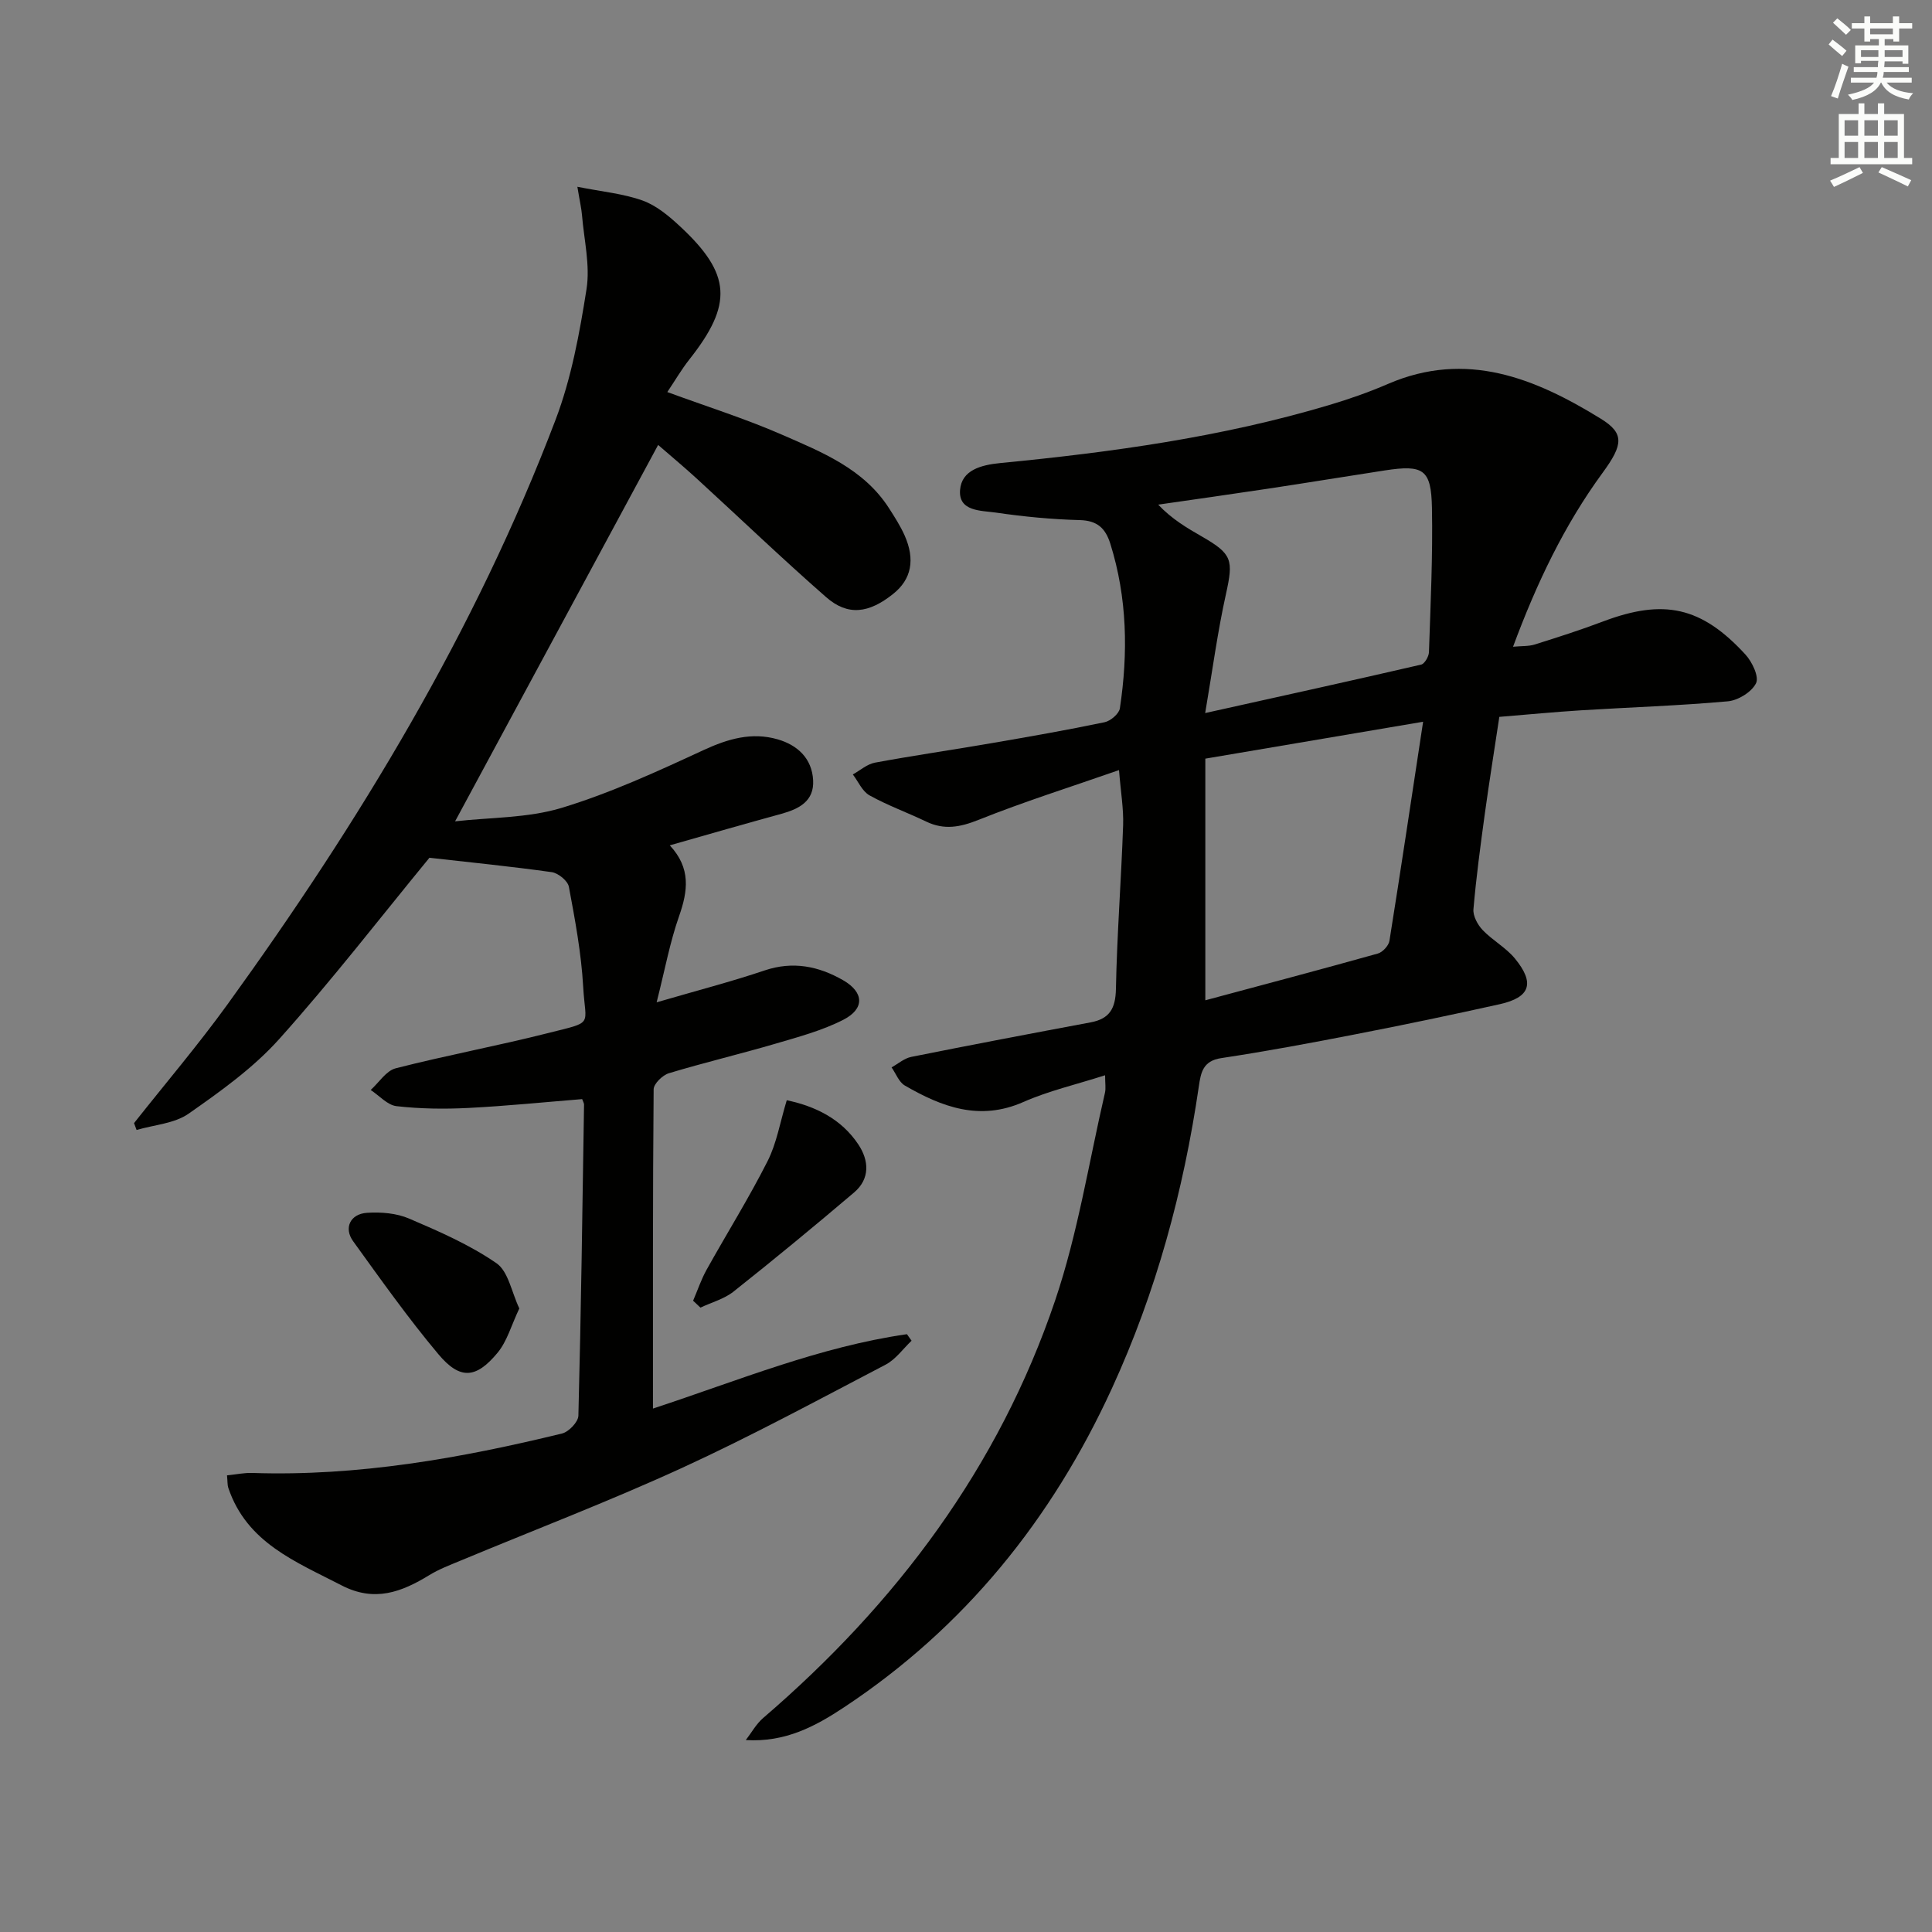
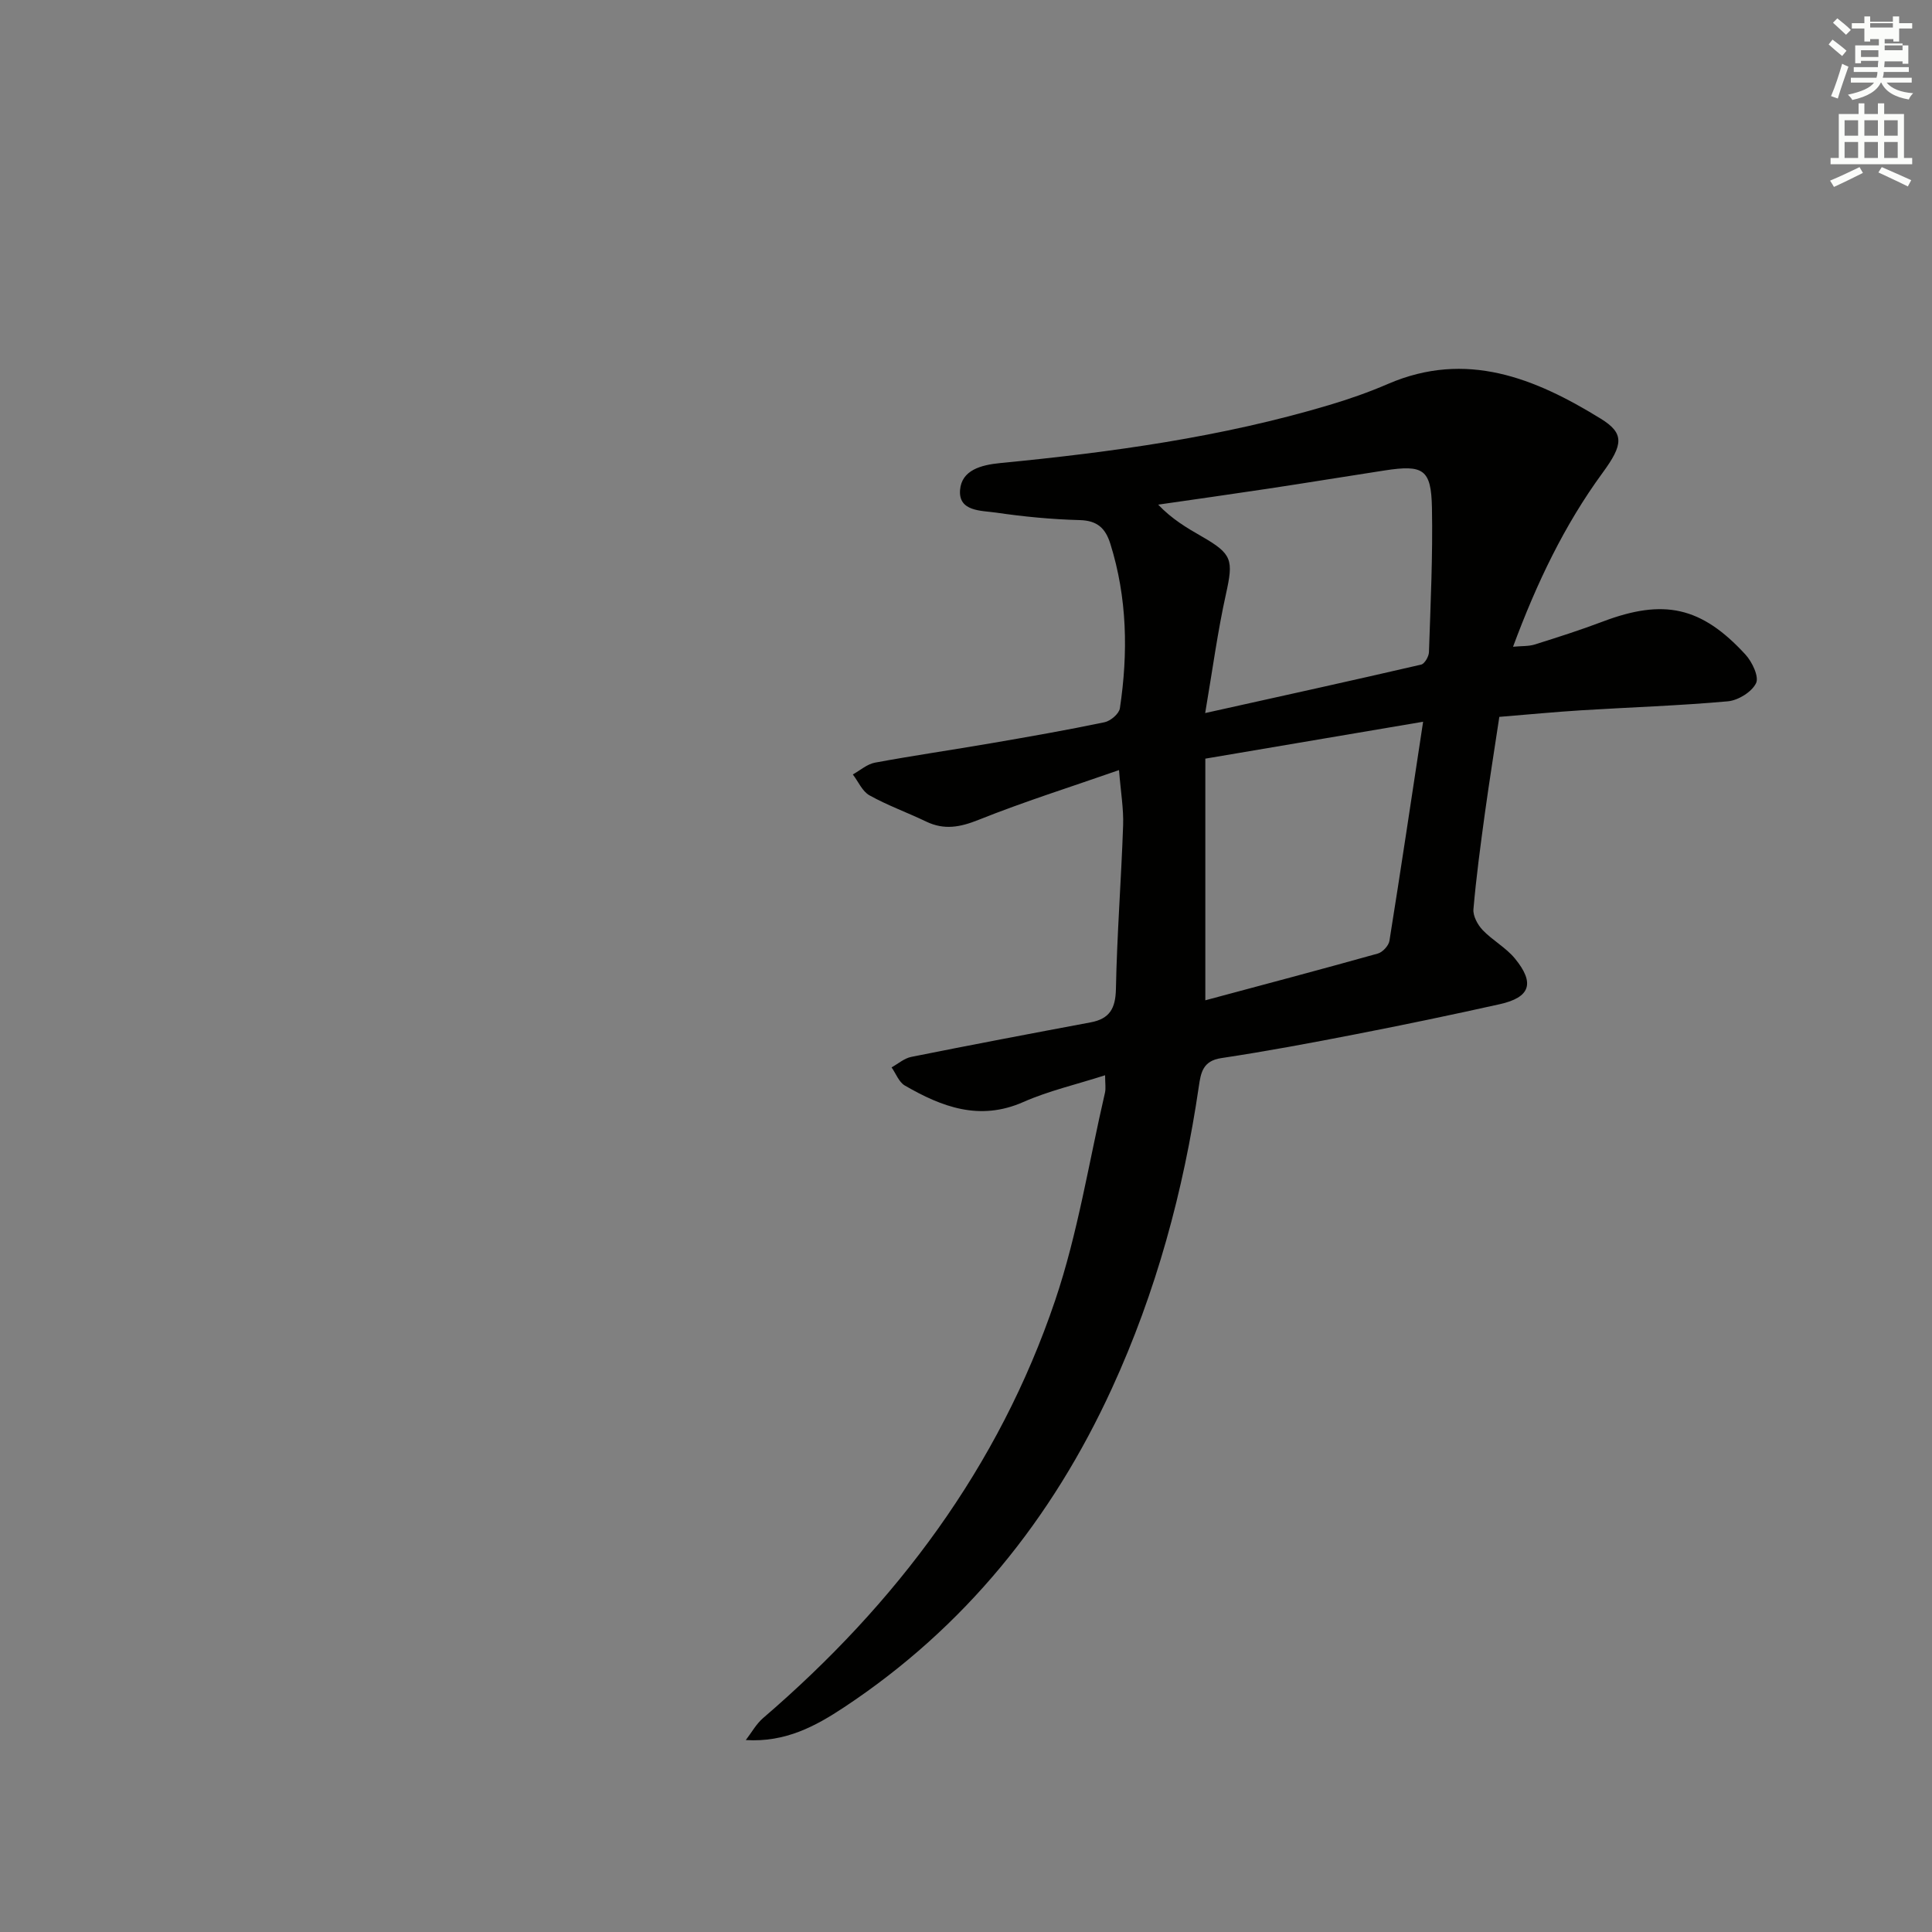
<svg xmlns="http://www.w3.org/2000/svg" enable-background="new 0 0 400 400" viewBox="0 0 400 400">
  <rect x="0" y="0" width="400" height="400" fill="#808080" stroke="none" />
  <g fill="#010100">
    <path d="m231.68 159.44c-10.08 3.52-19.71 6.55-29.05 10.29-3.83 1.53-7.12 2.17-10.87.37-3.89-1.87-7.99-3.34-11.74-5.43-1.49-.83-2.32-2.85-3.45-4.33 1.52-.84 2.95-2.14 4.57-2.44 7.99-1.48 16.04-2.64 24.05-4.02 7.85-1.35 15.71-2.72 23.5-4.35 1.24-.26 3.01-1.76 3.17-2.89 1.72-11.46 1.53-22.84-1.97-34.04-1.01-3.22-2.68-4.82-6.33-4.92-5.8-.15-11.61-.71-17.35-1.55-3.03-.44-7.8-.19-7.44-4.69.33-4.11 4.34-5.18 8.33-5.57 23-2.23 45.86-5.37 68.09-12.01 4.13-1.23 8.22-2.66 12.17-4.37 16.23-7.01 30.46-1.18 44.02 7.17 4.96 3.05 4.72 5.36.42 11.23-7.93 10.84-13.63 22.78-18.54 36.01 1.8-.17 3.22-.07 4.48-.46 4.75-1.49 9.5-3.01 14.15-4.77 12.55-4.74 20.35-3.1 29.48 6.84 1.39 1.51 2.86 4.6 2.2 5.94-.89 1.82-3.71 3.56-5.84 3.75-10.09.91-20.24 1.23-30.36 1.86-5.46.34-10.92.87-16.95 1.36-1.01 6.71-2.08 13.36-3 20.03-.9 6.58-1.79 13.18-2.36 19.8-.12 1.39.87 3.21 1.9 4.3 2.04 2.14 4.82 3.63 6.68 5.89 4.2 5.12 3.18 8.06-3.14 9.47-9.88 2.2-19.79 4.27-29.72 6.2-9.28 1.81-18.58 3.55-27.93 4.96-3.82.57-4.23 3.01-4.65 5.89-3.17 21.64-8.84 42.55-17.98 62.47-12.43 27.1-30.48 49.5-55.44 66.03-5.89 3.9-12.13 7.31-20.37 6.8 1.19-1.54 2.15-3.33 3.6-4.57 27.55-23.66 48.77-51.91 60.45-86.46 4.7-13.9 6.98-28.62 10.31-42.98.21-.91.03-1.92.03-3.63-6.02 1.93-11.7 3.23-16.93 5.54-9.06 4-16.87 1.02-24.53-3.41-1.23-.71-1.85-2.48-2.75-3.76 1.35-.75 2.63-1.88 4.07-2.17 12.36-2.48 24.75-4.83 37.14-7.15 3.95-.74 5.16-2.89 5.24-6.92.22-11.3 1.1-22.58 1.49-33.87.12-3.42-.49-6.88-.85-11.44zm62.96-10.01c-15.84 2.68-30.59 5.18-45.09 7.64v50.03c12.11-3.25 23.94-6.38 35.72-9.68 1-.28 2.24-1.63 2.4-2.64 2.35-14.68 4.54-29.39 6.97-45.35zm-45.12-1.8c16.04-3.56 30.4-6.72 44.71-10.03.72-.17 1.59-1.67 1.62-2.58.33-9.95.81-19.92.62-29.86-.15-8.01-1.76-8.99-9.78-7.76s-16.03 2.55-24.05 3.76c-7.61 1.15-15.24 2.22-22.85 3.32 2.85 3 5.93 4.81 9.03 6.59 6.34 3.64 6.56 4.86 5 11.93-1.71 7.69-2.75 15.52-4.3 24.63z" />
-     <path d="m138.67 175.02c4.41 4.72 3.76 9.45 1.92 14.68-1.89 5.37-2.92 11.04-4.64 17.82 8.5-2.48 15.51-4.29 22.35-6.6 5.87-1.98 11.2-.88 16.25 2.02 4.37 2.51 4.5 5.93.02 8.21-4.37 2.23-9.25 3.53-14 4.93-7.33 2.15-14.77 3.91-22.08 6.12-1.32.4-3.15 2.18-3.16 3.33-.19 21.81-.14 43.63-.14 66.1 17.68-5.82 34.53-12.81 52.58-15.4l.96 1.35c-1.77 1.68-3.28 3.86-5.36 4.95-13.98 7.3-27.88 14.83-42.2 21.4-15.09 6.92-30.63 12.85-45.96 19.24-2.15.89-4.35 1.73-6.32 2.94-5.77 3.52-11.34 5.66-18.18 2.12-9.49-4.91-19.61-8.81-23.44-20.18-.2-.6-.14-1.28-.27-2.59 1.86-.19 3.57-.56 5.27-.5 21.81.72 43.05-3.04 64.1-8.17 1.39-.34 3.35-2.39 3.38-3.69.55-21.47.84-42.95 1.17-64.42 0-.3-.21-.61-.39-1.12-7.82.63-15.69 1.43-23.57 1.83-4.94.25-9.94.19-14.85-.37-1.89-.21-3.58-2.18-5.36-3.35 1.71-1.55 3.2-3.98 5.18-4.49 10.43-2.67 21.05-4.64 31.49-7.28 9.71-2.46 7.78-1.32 7.32-9.62-.39-6.93-1.68-13.84-2.96-20.68-.23-1.23-2.2-2.84-3.54-3.03-8.47-1.19-17-2.04-25.33-2.98-10.05 12.23-20.12 25.28-31.09 37.52-5.36 5.98-12.14 10.83-18.78 15.47-2.94 2.05-7.14 2.3-10.76 3.37-.18-.47-.35-.94-.53-1.42 6.47-8.18 13.24-16.14 19.35-24.58 27.28-37.73 51.31-77.35 67.92-121.03 3.27-8.6 4.97-17.91 6.41-27.04.78-4.93-.51-10.2-.93-15.31-.12-1.44-.46-2.85-.96-5.9 5.17 1.03 9.54 1.42 13.53 2.86 2.85 1.03 5.44 3.21 7.72 5.33 10.64 9.88 10.98 16.12 1.92 27.58-1.62 2.05-2.94 4.34-4.55 6.73 8.25 3.03 16.11 5.5 23.63 8.78 8.33 3.64 17 7.07 22.27 15.27 1.16 1.81 2.34 3.65 3.22 5.61 2.25 5.05 1.4 9.11-2.32 12.1-5.07 4.07-9.42 4.64-13.91.71-9.14-8-17.91-16.42-26.87-24.62-2.67-2.44-5.45-4.75-7.92-6.9-13.98 25.92-27.77 51.47-42.04 77.93 7.24-.83 15.01-.65 22.07-2.79 10.08-3.06 19.79-7.53 29.39-11.97 5.06-2.34 9.98-3.76 15.32-2.22 4.09 1.18 7.1 3.92 7.35 8.46.24 4.34-2.91 5.94-6.52 6.95-7.53 2.06-14.98 4.21-23.16 6.54z" />
-     <path d="m107.52 270.9c-1.66 3.49-2.53 6.8-4.51 9.18-4.46 5.38-7.78 5.62-12.25.29-6.27-7.47-11.93-15.47-17.65-23.39-1.98-2.74-.6-5.65 2.87-5.88 2.89-.19 6.12.07 8.74 1.2 6.22 2.66 12.53 5.42 18.06 9.23 2.47 1.7 3.13 5.99 4.74 9.37z" />
-     <path d="m143.5 269.3c.92-2.14 1.66-4.37 2.78-6.39 4.18-7.51 8.75-14.82 12.63-22.49 1.9-3.74 2.6-8.1 3.98-12.63 5.84 1.24 11.26 3.8 14.83 9.17 2.2 3.31 2.45 7.09-.89 9.93-8.21 6.97-16.52 13.83-24.96 20.52-1.94 1.54-4.55 2.23-6.85 3.32-.51-.48-1.01-.95-1.52-1.43z" />
  </g>
-   <path d="m378.6 9.2.8-1c.9.7 1.9 1.4 2.9 2.3l-.9 1.1c-1.1-.9-2-1.7-2.8-2.4zm.5 10.7c.9-2.1 1.6-4.3 2.3-6.7.4.2.8.4 1.3.6-.7 2.1-1.5 4.2-2.2 6.6zm.4-15.2.9-.9c1 .8 2 1.6 2.8 2.4l-1 1c-1-.9-1.9-1.8-2.7-2.5zm12.5-1.3h1.2v1.4h2.7v1.1h-2.7v2.7h-1.2v-.5h-1.8v1.3h4.9v3.8h-1.2v-.5h-3.7c0 .4-.1.9-.1 1.2h5.1v1h-5.2c0 .5-.1.9-.2 1.2h6v1h-5.2c1.1 1.3 2.9 2 5.5 2.2-.4.4-.7.8-.9 1.3-2.9-.5-4.8-1.6-5.7-3.5h-.1c-.8 1.7-2.7 2.9-5.9 3.6-.2-.4-.6-.8-.9-1.1 2.8-.6 4.6-1.4 5.4-2.5h-4.8v-1h5.3c.1-.3.2-.7.2-1.2h-4.9v-1h5c0-.4 0-.8.1-1.3h-3.6v.5h-1.2v-3.7h4.9v-1.3h-1.8v.5h-1.2v-2.7h-2.6v-1.1h2.6v-1.4h1.2v1.4h4.7v-1.4zm-6.7 8.4h3.6c0-.4 0-.9 0-1.4h-3.6zm1.9-4.7h4.7v-1.2h-4.7zm6.7 3.3h-3.7v1.4h3.7z" fill="#fbfcfa" />
+   <path d="m378.6 9.2.8-1c.9.7 1.9 1.4 2.9 2.3l-.9 1.1c-1.1-.9-2-1.7-2.8-2.4zm.5 10.7c.9-2.1 1.6-4.3 2.3-6.7.4.2.8.4 1.3.6-.7 2.1-1.5 4.2-2.2 6.6zm.4-15.2.9-.9c1 .8 2 1.6 2.8 2.4l-1 1c-1-.9-1.9-1.8-2.7-2.5zm12.5-1.3h1.2v1.4h2.7v1.1h-2.7v2.7h-1.2v-.5h-1.8v1.3h4.9v3.8h-1.2v-.5h-3.7c0 .4-.1.9-.1 1.2h5.1v1h-5.2c0 .5-.1.9-.2 1.2h6v1h-5.2c1.1 1.3 2.9 2 5.5 2.2-.4.4-.7.8-.9 1.3-2.9-.5-4.8-1.6-5.7-3.5h-.1c-.8 1.7-2.7 2.9-5.9 3.6-.2-.4-.6-.8-.9-1.1 2.8-.6 4.6-1.4 5.4-2.5h-4.8v-1h5.3c.1-.3.2-.7.2-1.2h-4.9v-1h5c0-.4 0-.8.1-1.3h-3.6v.5h-1.2v-3.7h4.9v-1.3h-1.8v.5h-1.2v-2.7h-2.6v-1.1h2.6v-1.4h1.2v1.4h4.7v-1.4zm-6.7 8.4h3.6c0-.4 0-.9 0-1.4h-3.6m1.9-4.7h4.7v-1.2h-4.7zm6.7 3.3h-3.7v1.4h3.7z" fill="#fbfcfa" />
  <path d="m384.7 21.4h1.3v2.2h2.8v-2.2h1.3v2.2h4.1v9.1h1.7v1.3h-16.9v-1.3h1.7v-9.1h4.1v-2.2zm.3 13.2.7 1.2c-1.8.9-3.8 1.9-6 2.9-.2-.4-.5-.8-.8-1.3 2.4-1 4.4-2 6.1-2.8zm-3.1-6.5h2.8v-3.2h-2.8zm0 4.6h2.8v-3.3h-2.8zm4.1-4.6h2.8v-3.2h-2.8zm0 4.6h2.8v-3.3h-2.8v3.2zm3.6 1.9c2.1.9 4.1 1.8 6.1 2.7l-.7 1.3c-2.2-1.1-4.2-2-6.1-2.9zm3.3-9.7h-2.8v3.2h2.8zm-2.8 7.8h2.8v-3.3h-2.8z" fill="#fbfcfa" />
</svg>